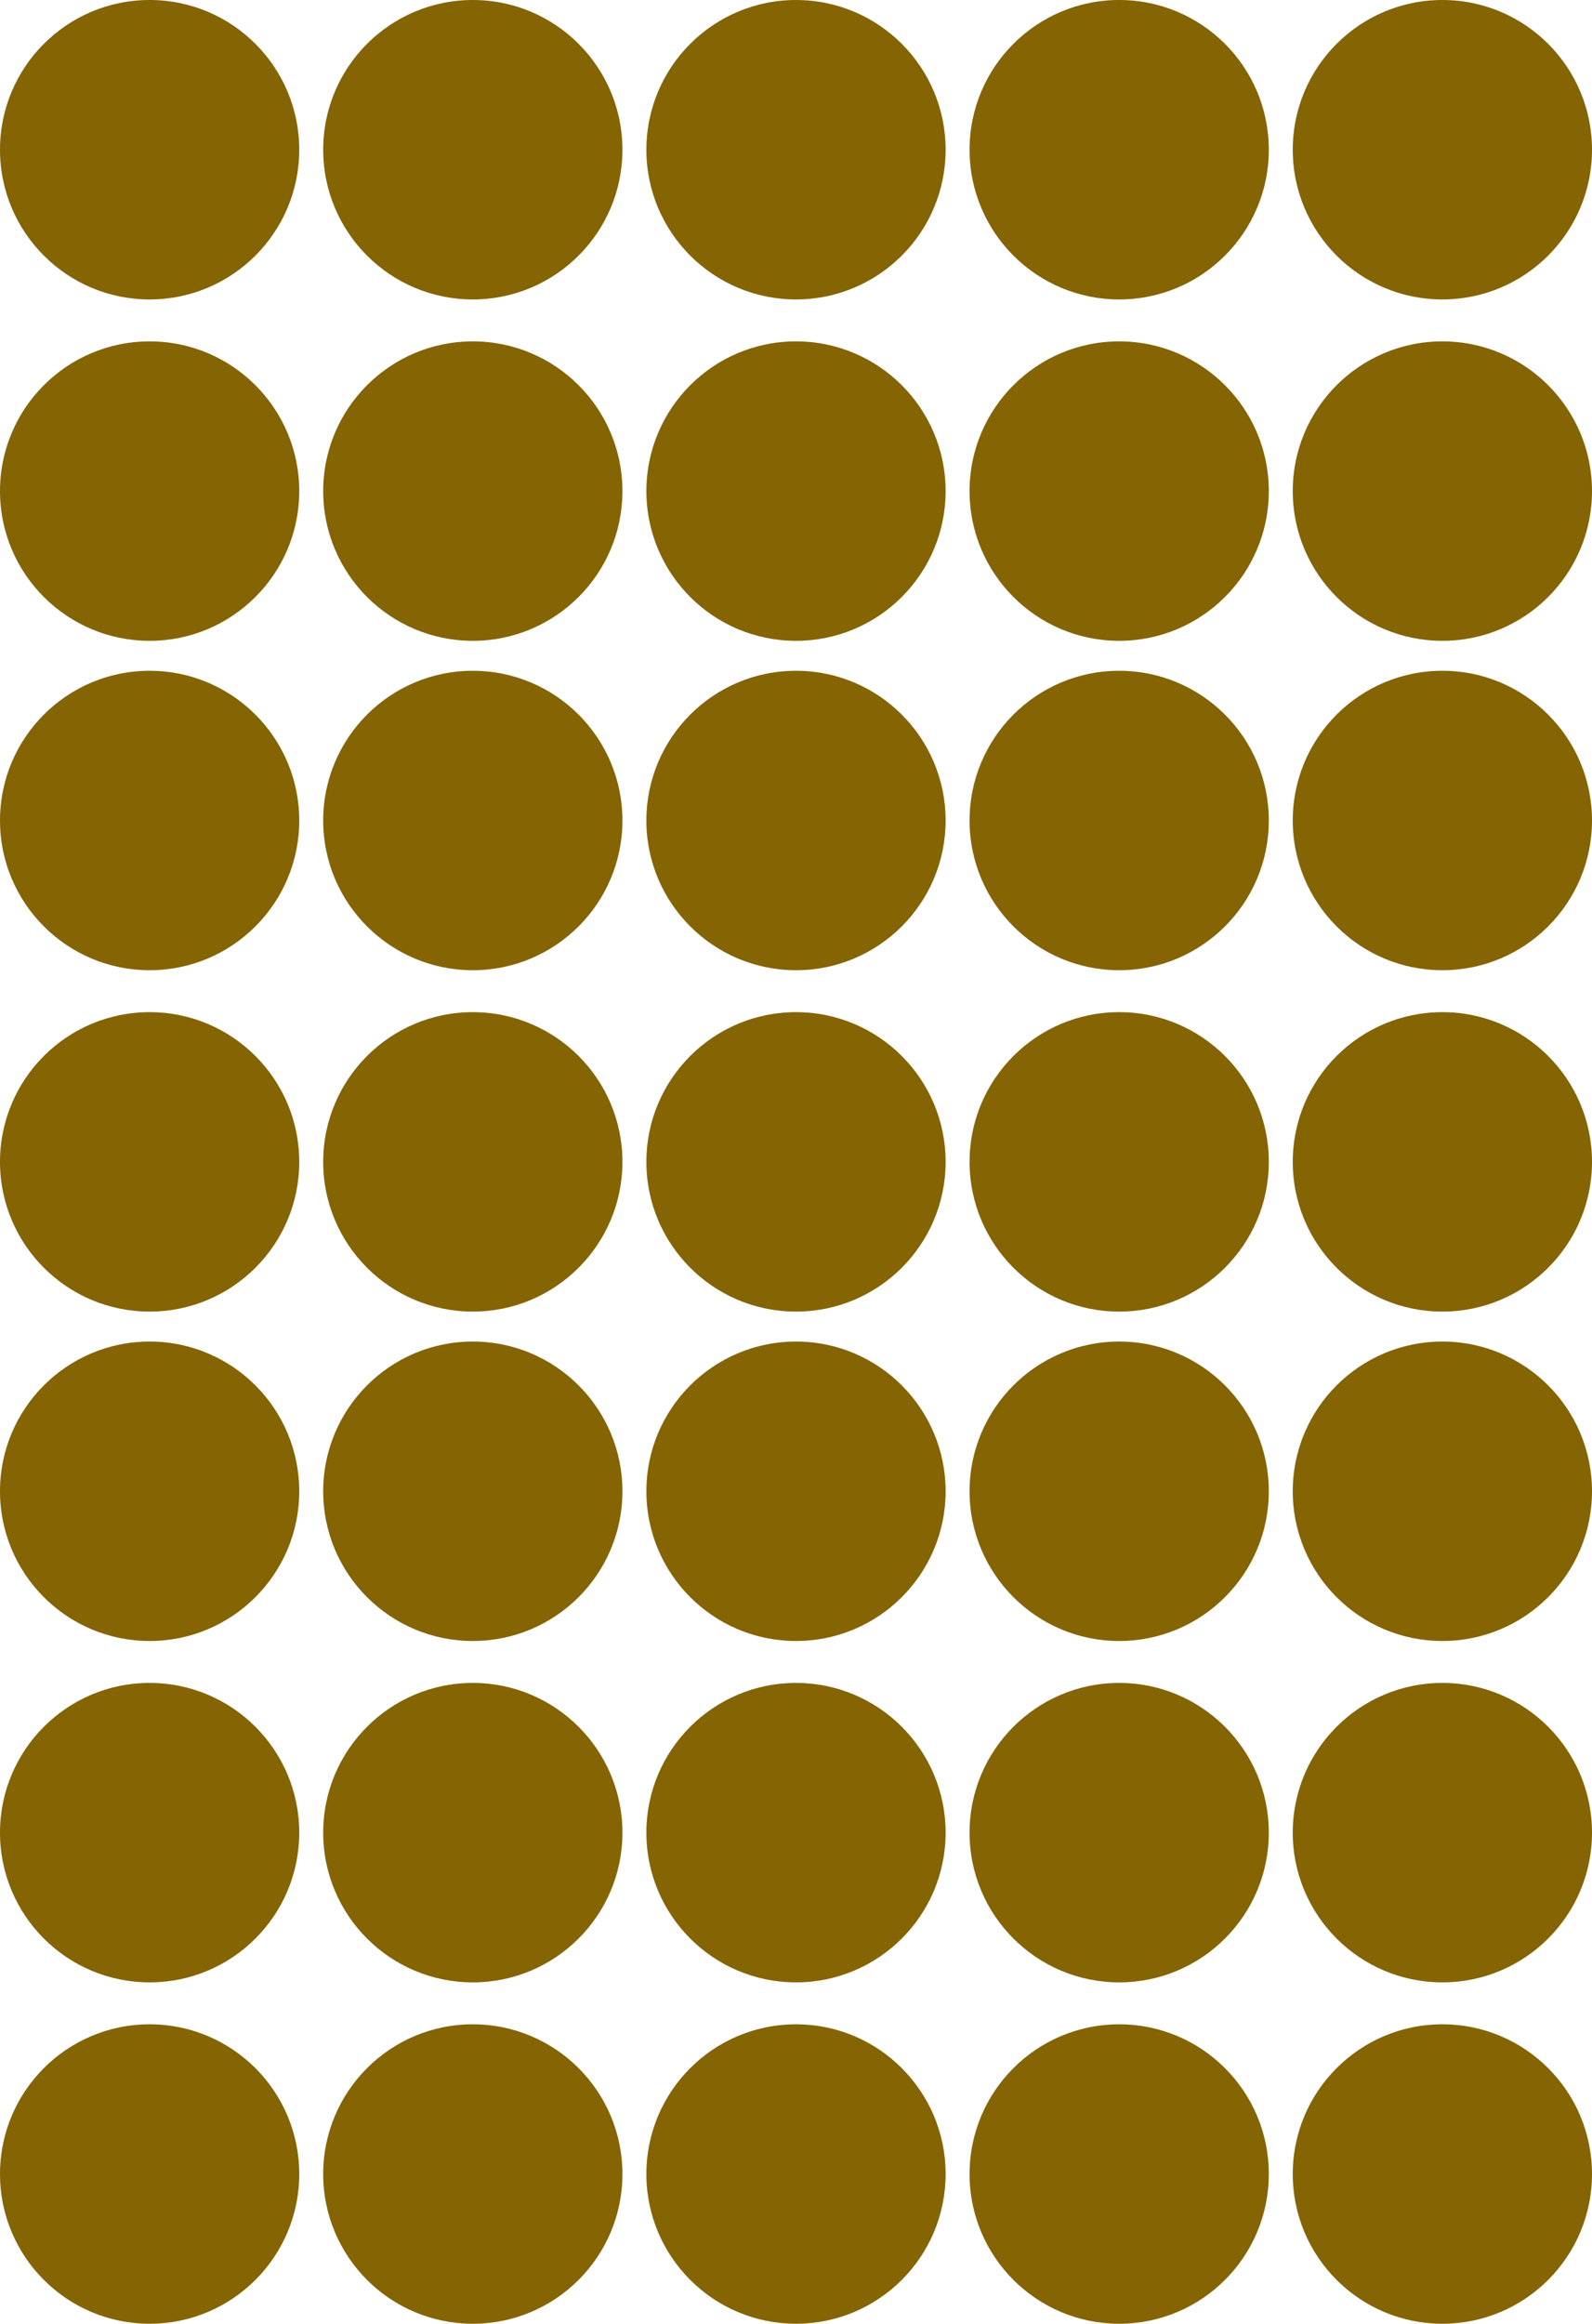
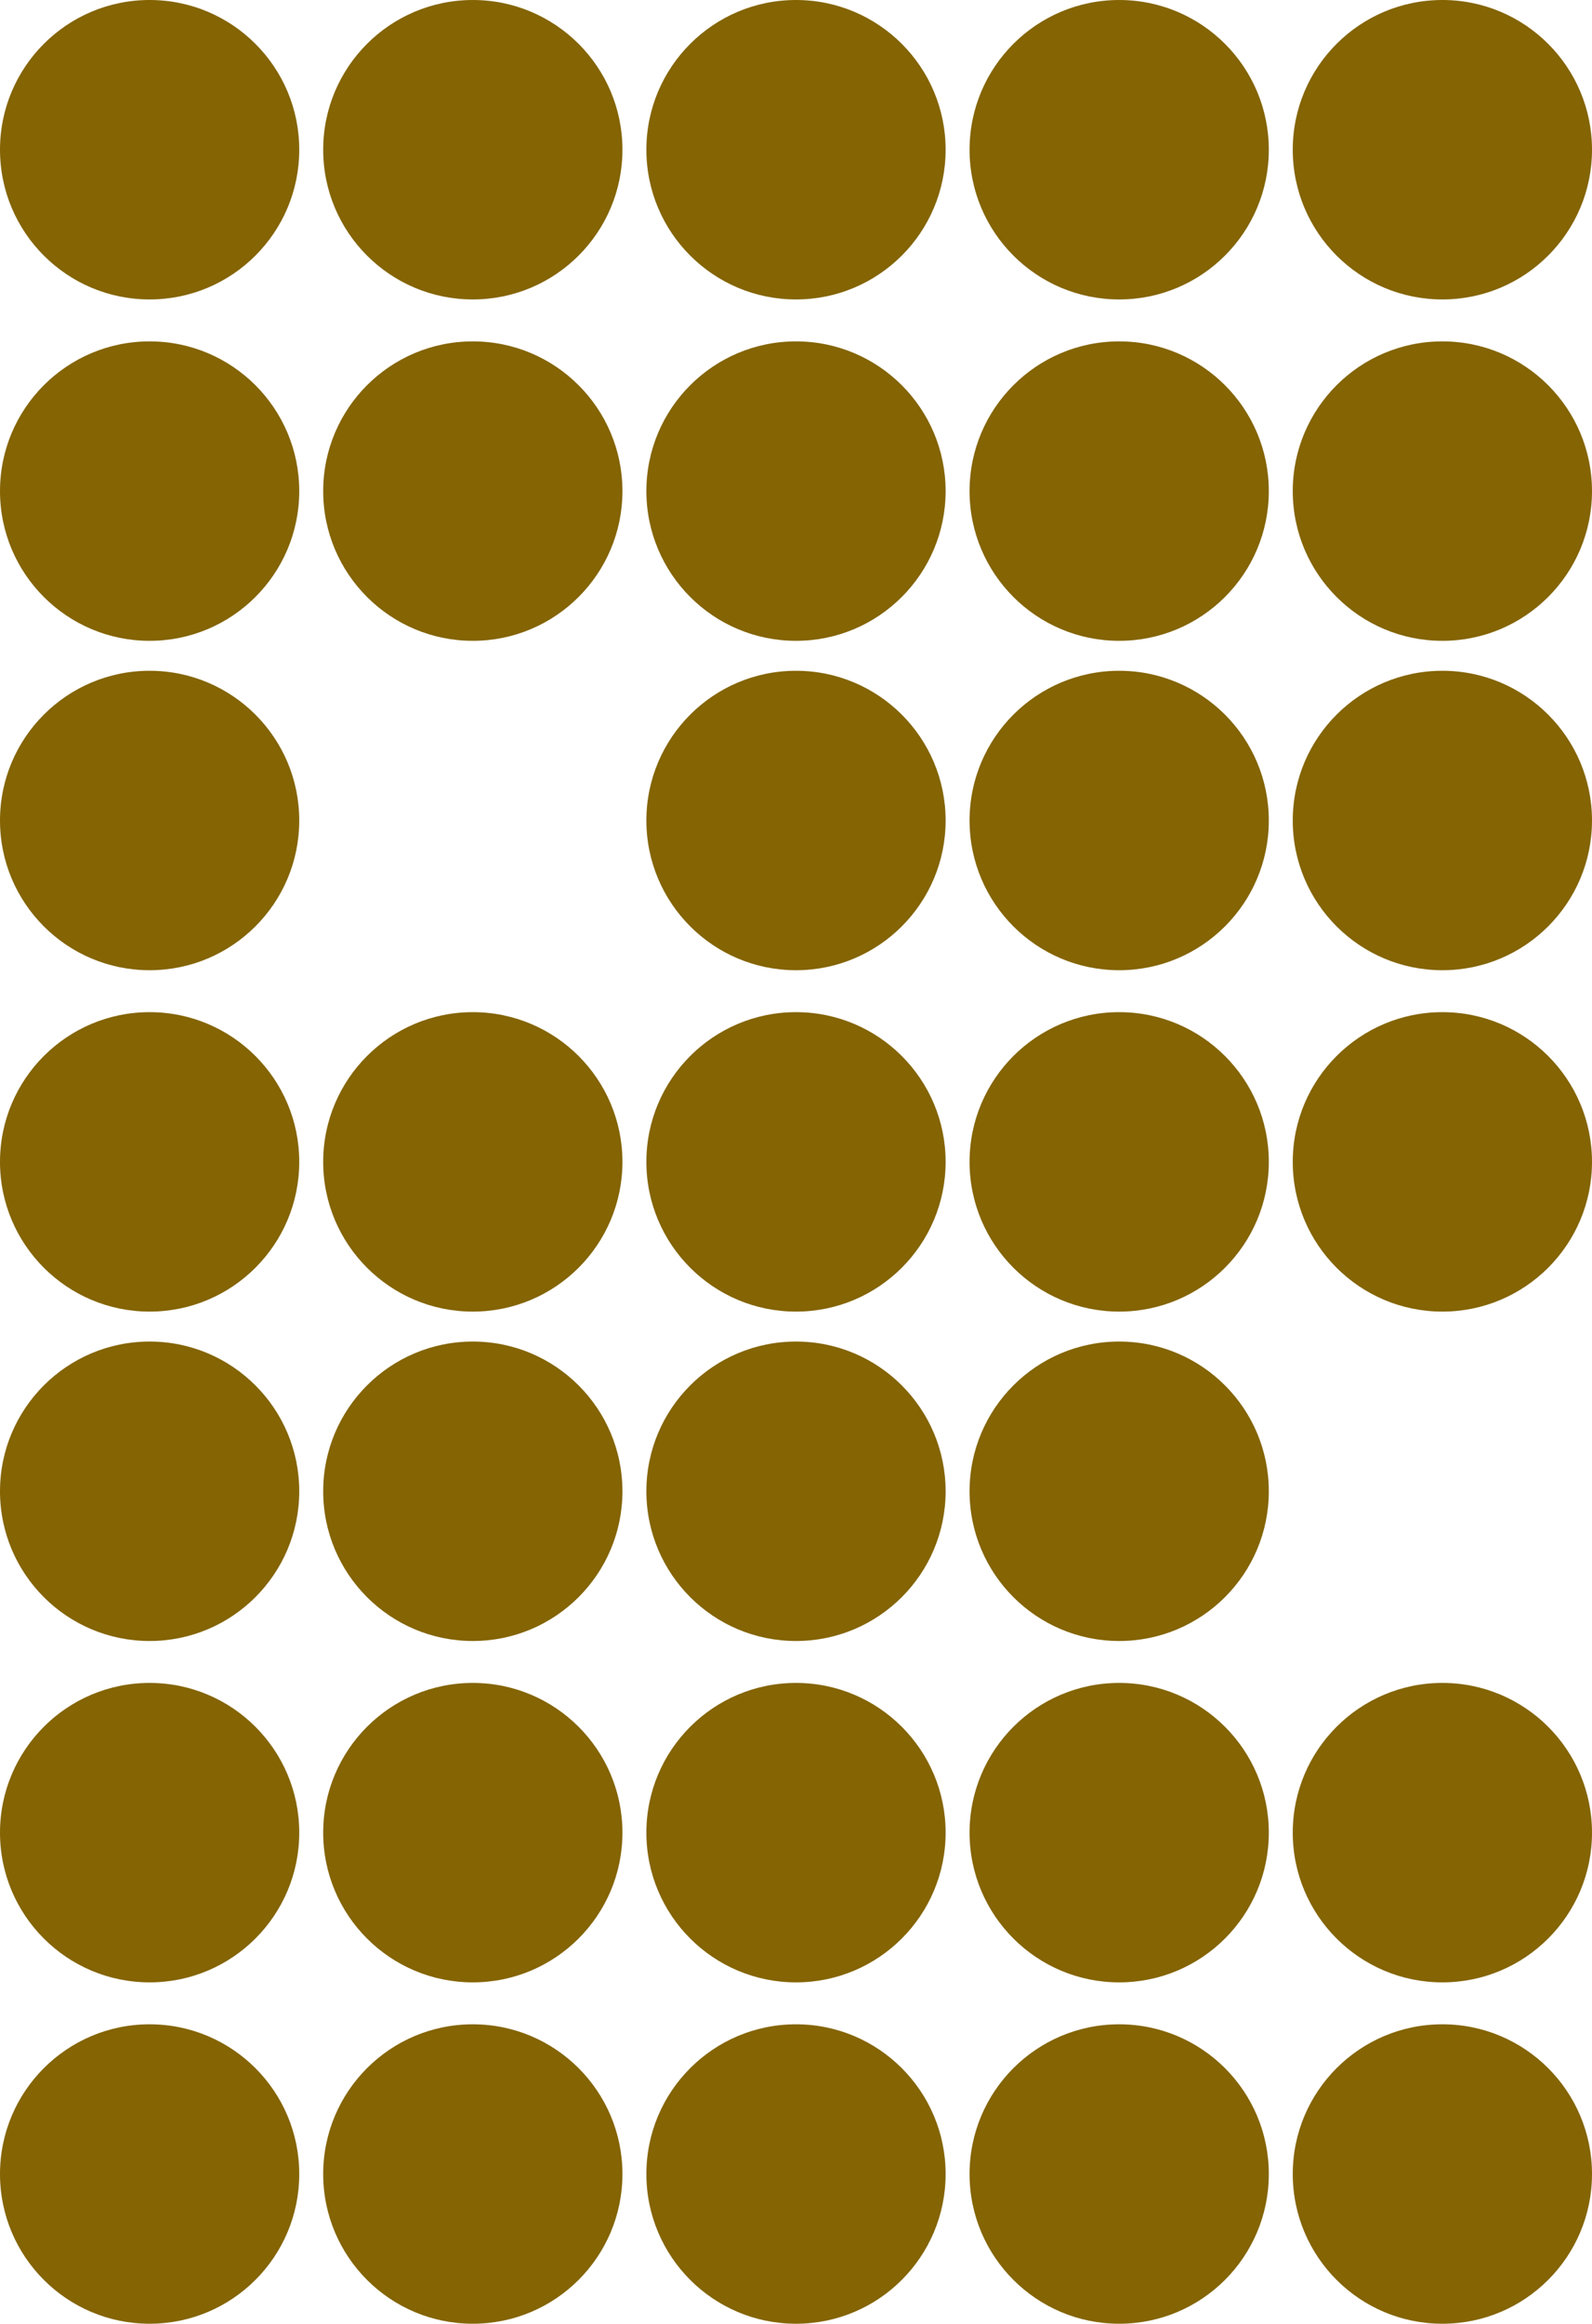
<svg xmlns="http://www.w3.org/2000/svg" width="266" height="388" viewBox="0 0 266 388" fill="none">
  <circle cx="25" cy="25" r="25" fill="#846403" />
  <circle cx="25" cy="82" r="25" fill="#846403" />
  <circle cx="79" cy="25" r="25" fill="#846403" />
  <circle cx="79" cy="82" r="25" fill="#846403" />
  <circle cx="133" cy="25" r="25" fill="#846403" />
  <circle cx="133" cy="82" r="25" fill="#846403" />
  <circle cx="187" cy="25" r="25" fill="#846403" />
  <circle cx="187" cy="82" r="25" fill="#846403" />
  <circle cx="241" cy="25" r="25" fill="#846403" />
  <circle cx="241" cy="82" r="25" fill="#846403" />
  <circle cx="25" cy="137" r="25" fill="#846403" />
  <circle cx="25" cy="194" r="25" fill="#846403" />
-   <circle cx="79" cy="137" r="25" fill="#846403" />
  <circle cx="79" cy="194" r="25" fill="#846403" />
  <circle cx="133" cy="137" r="25" fill="#846403" />
  <circle cx="133" cy="194" r="25" fill="#846403" />
  <circle cx="187" cy="137" r="25" fill="#846403" />
  <circle cx="187" cy="194" r="25" fill="#846403" />
  <circle cx="241" cy="137" r="25" fill="#846403" />
  <circle cx="241" cy="194" r="25" fill="#846403" />
  <circle cx="25" cy="249" r="25" fill="#846403" />
  <circle cx="79" cy="249" r="25" fill="#846403" />
  <circle cx="133" cy="249" r="25" fill="#846403" />
  <circle cx="187" cy="249" r="25" fill="#846403" />
-   <circle cx="241" cy="249" r="25" fill="#846403" />
  <circle cx="25" cy="306" r="25" fill="#846403" />
  <circle cx="79" cy="306" r="25" fill="#846403" />
  <circle cx="133" cy="306" r="25" fill="#846403" />
  <circle cx="187" cy="306" r="25" fill="#846403" />
  <circle cx="241" cy="306" r="25" fill="#846403" />
  <circle cx="25" cy="363" r="25" fill="#846403" />
  <circle cx="79" cy="363" r="25" fill="#846403" />
  <circle cx="133" cy="363" r="25" fill="#846403" />
  <circle cx="187" cy="363" r="25" fill="#846403" />
  <circle cx="241" cy="363" r="25" fill="#846403" />
</svg>